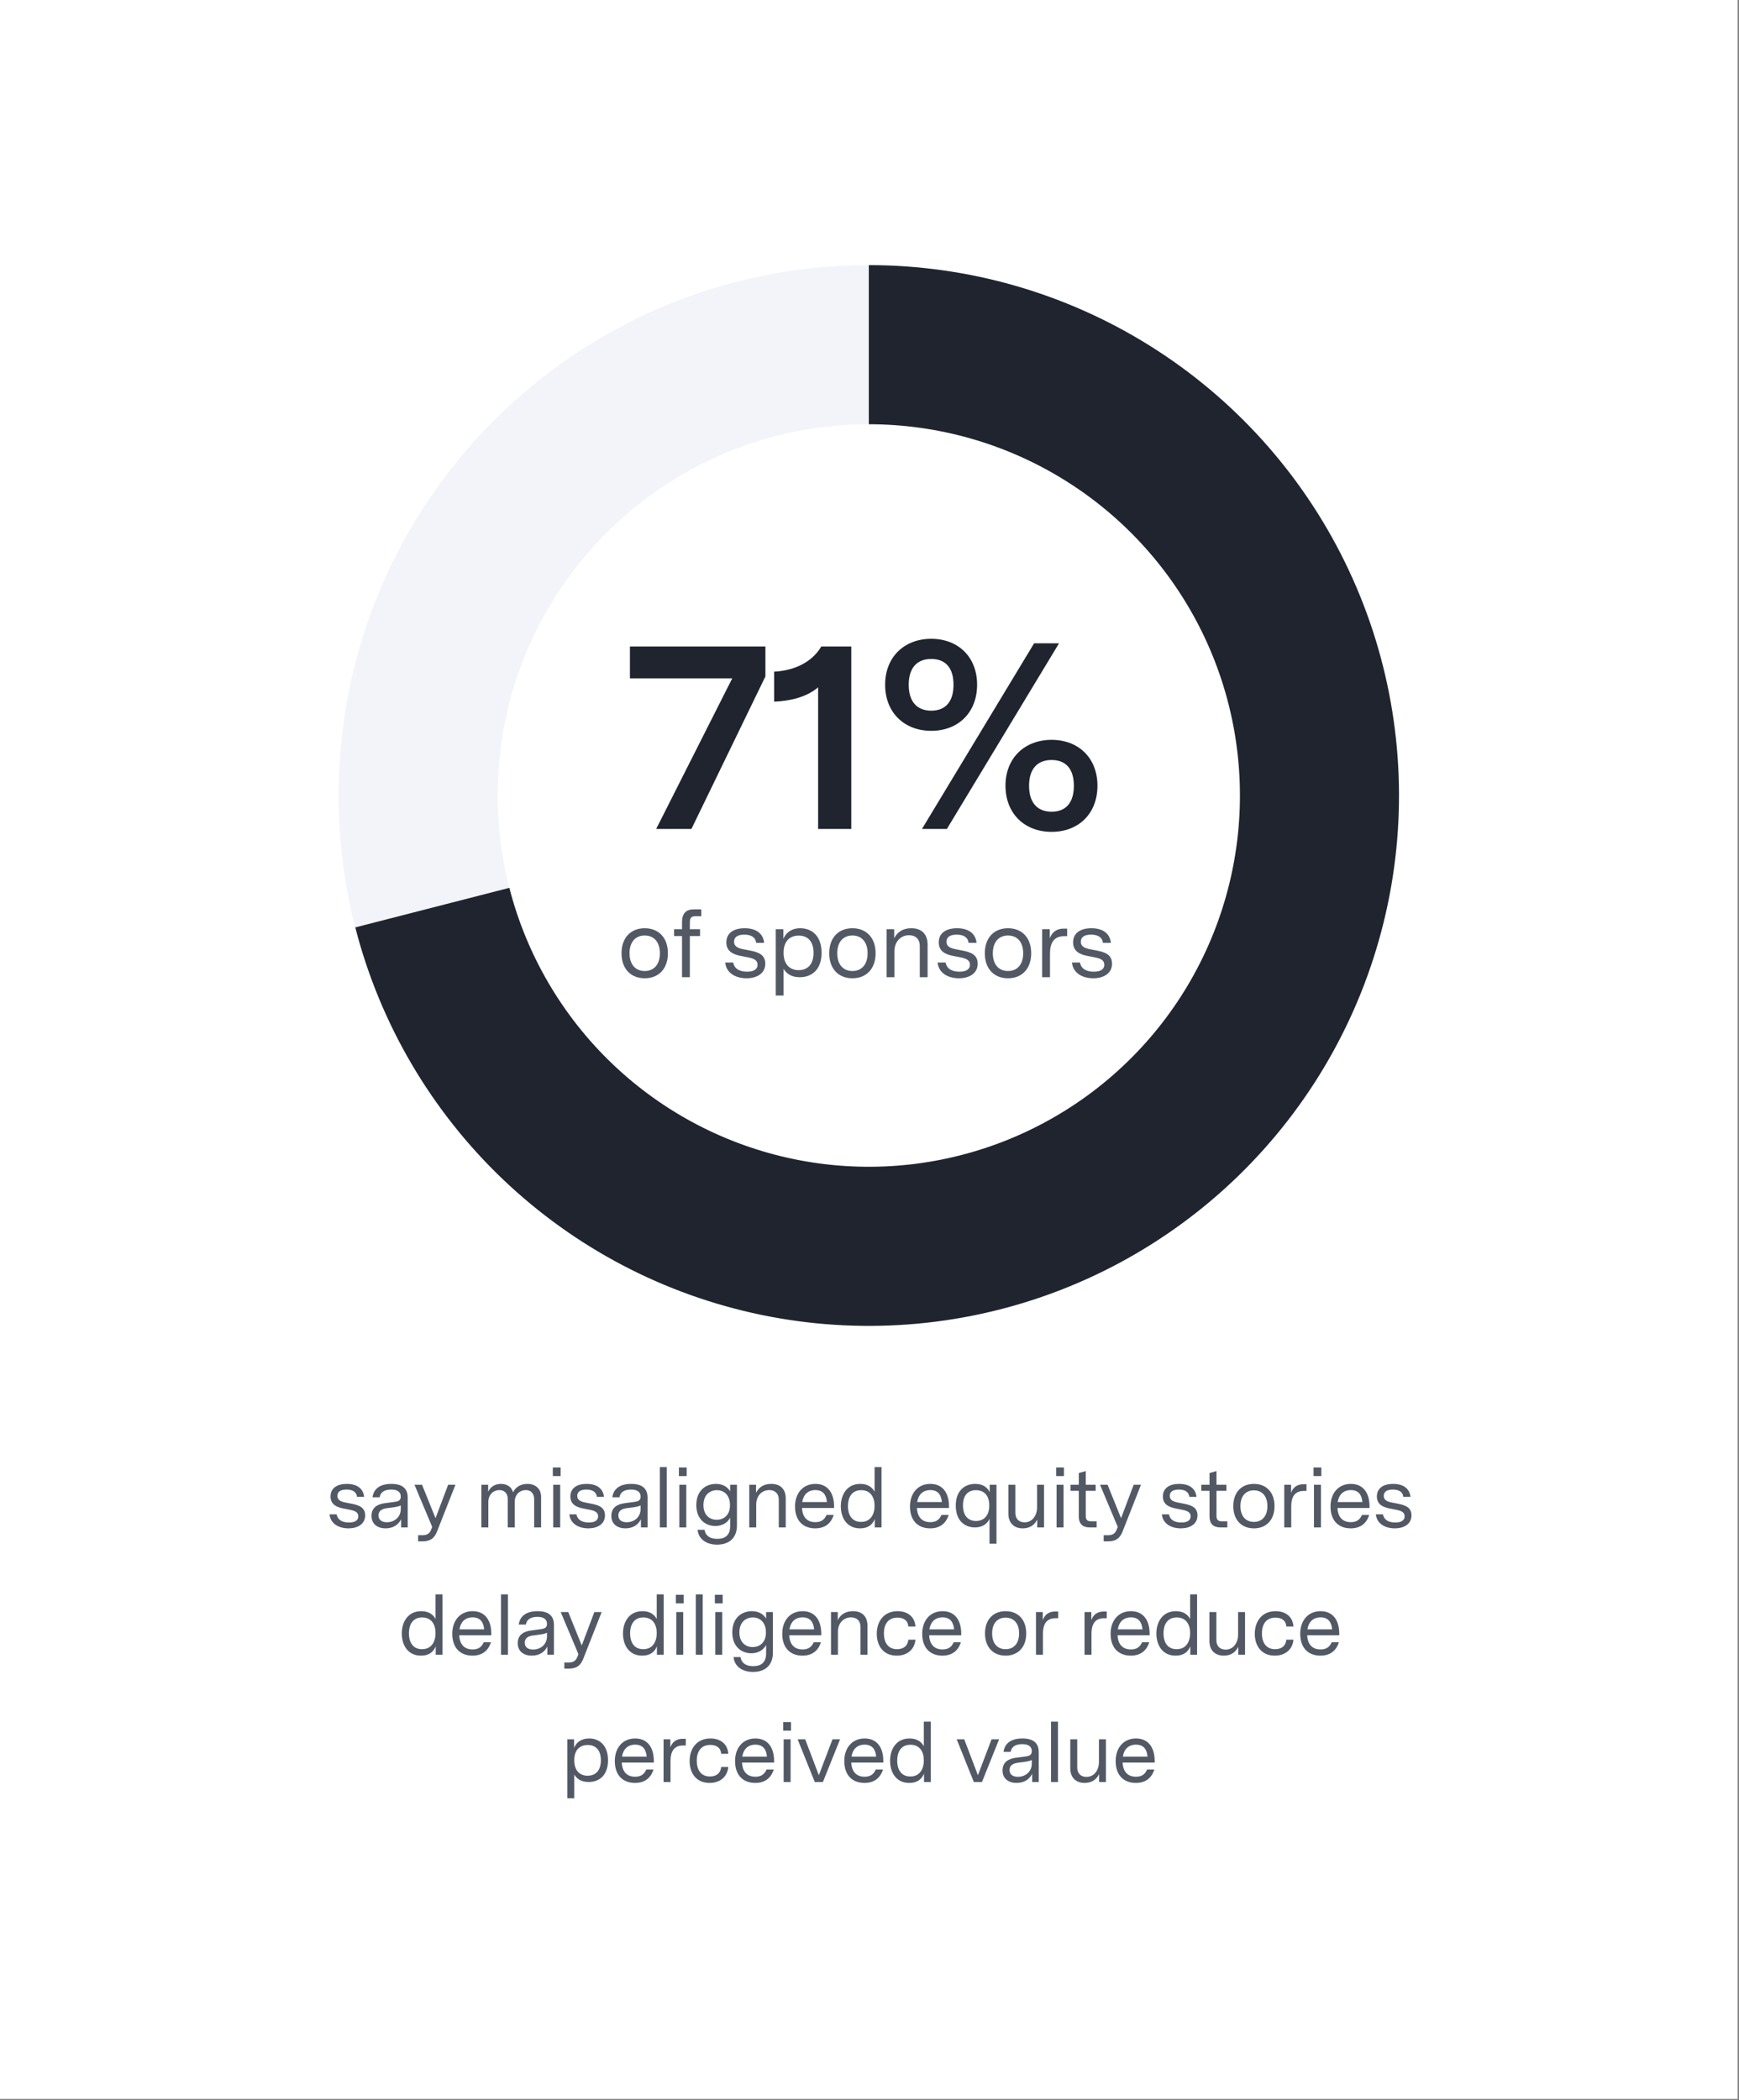
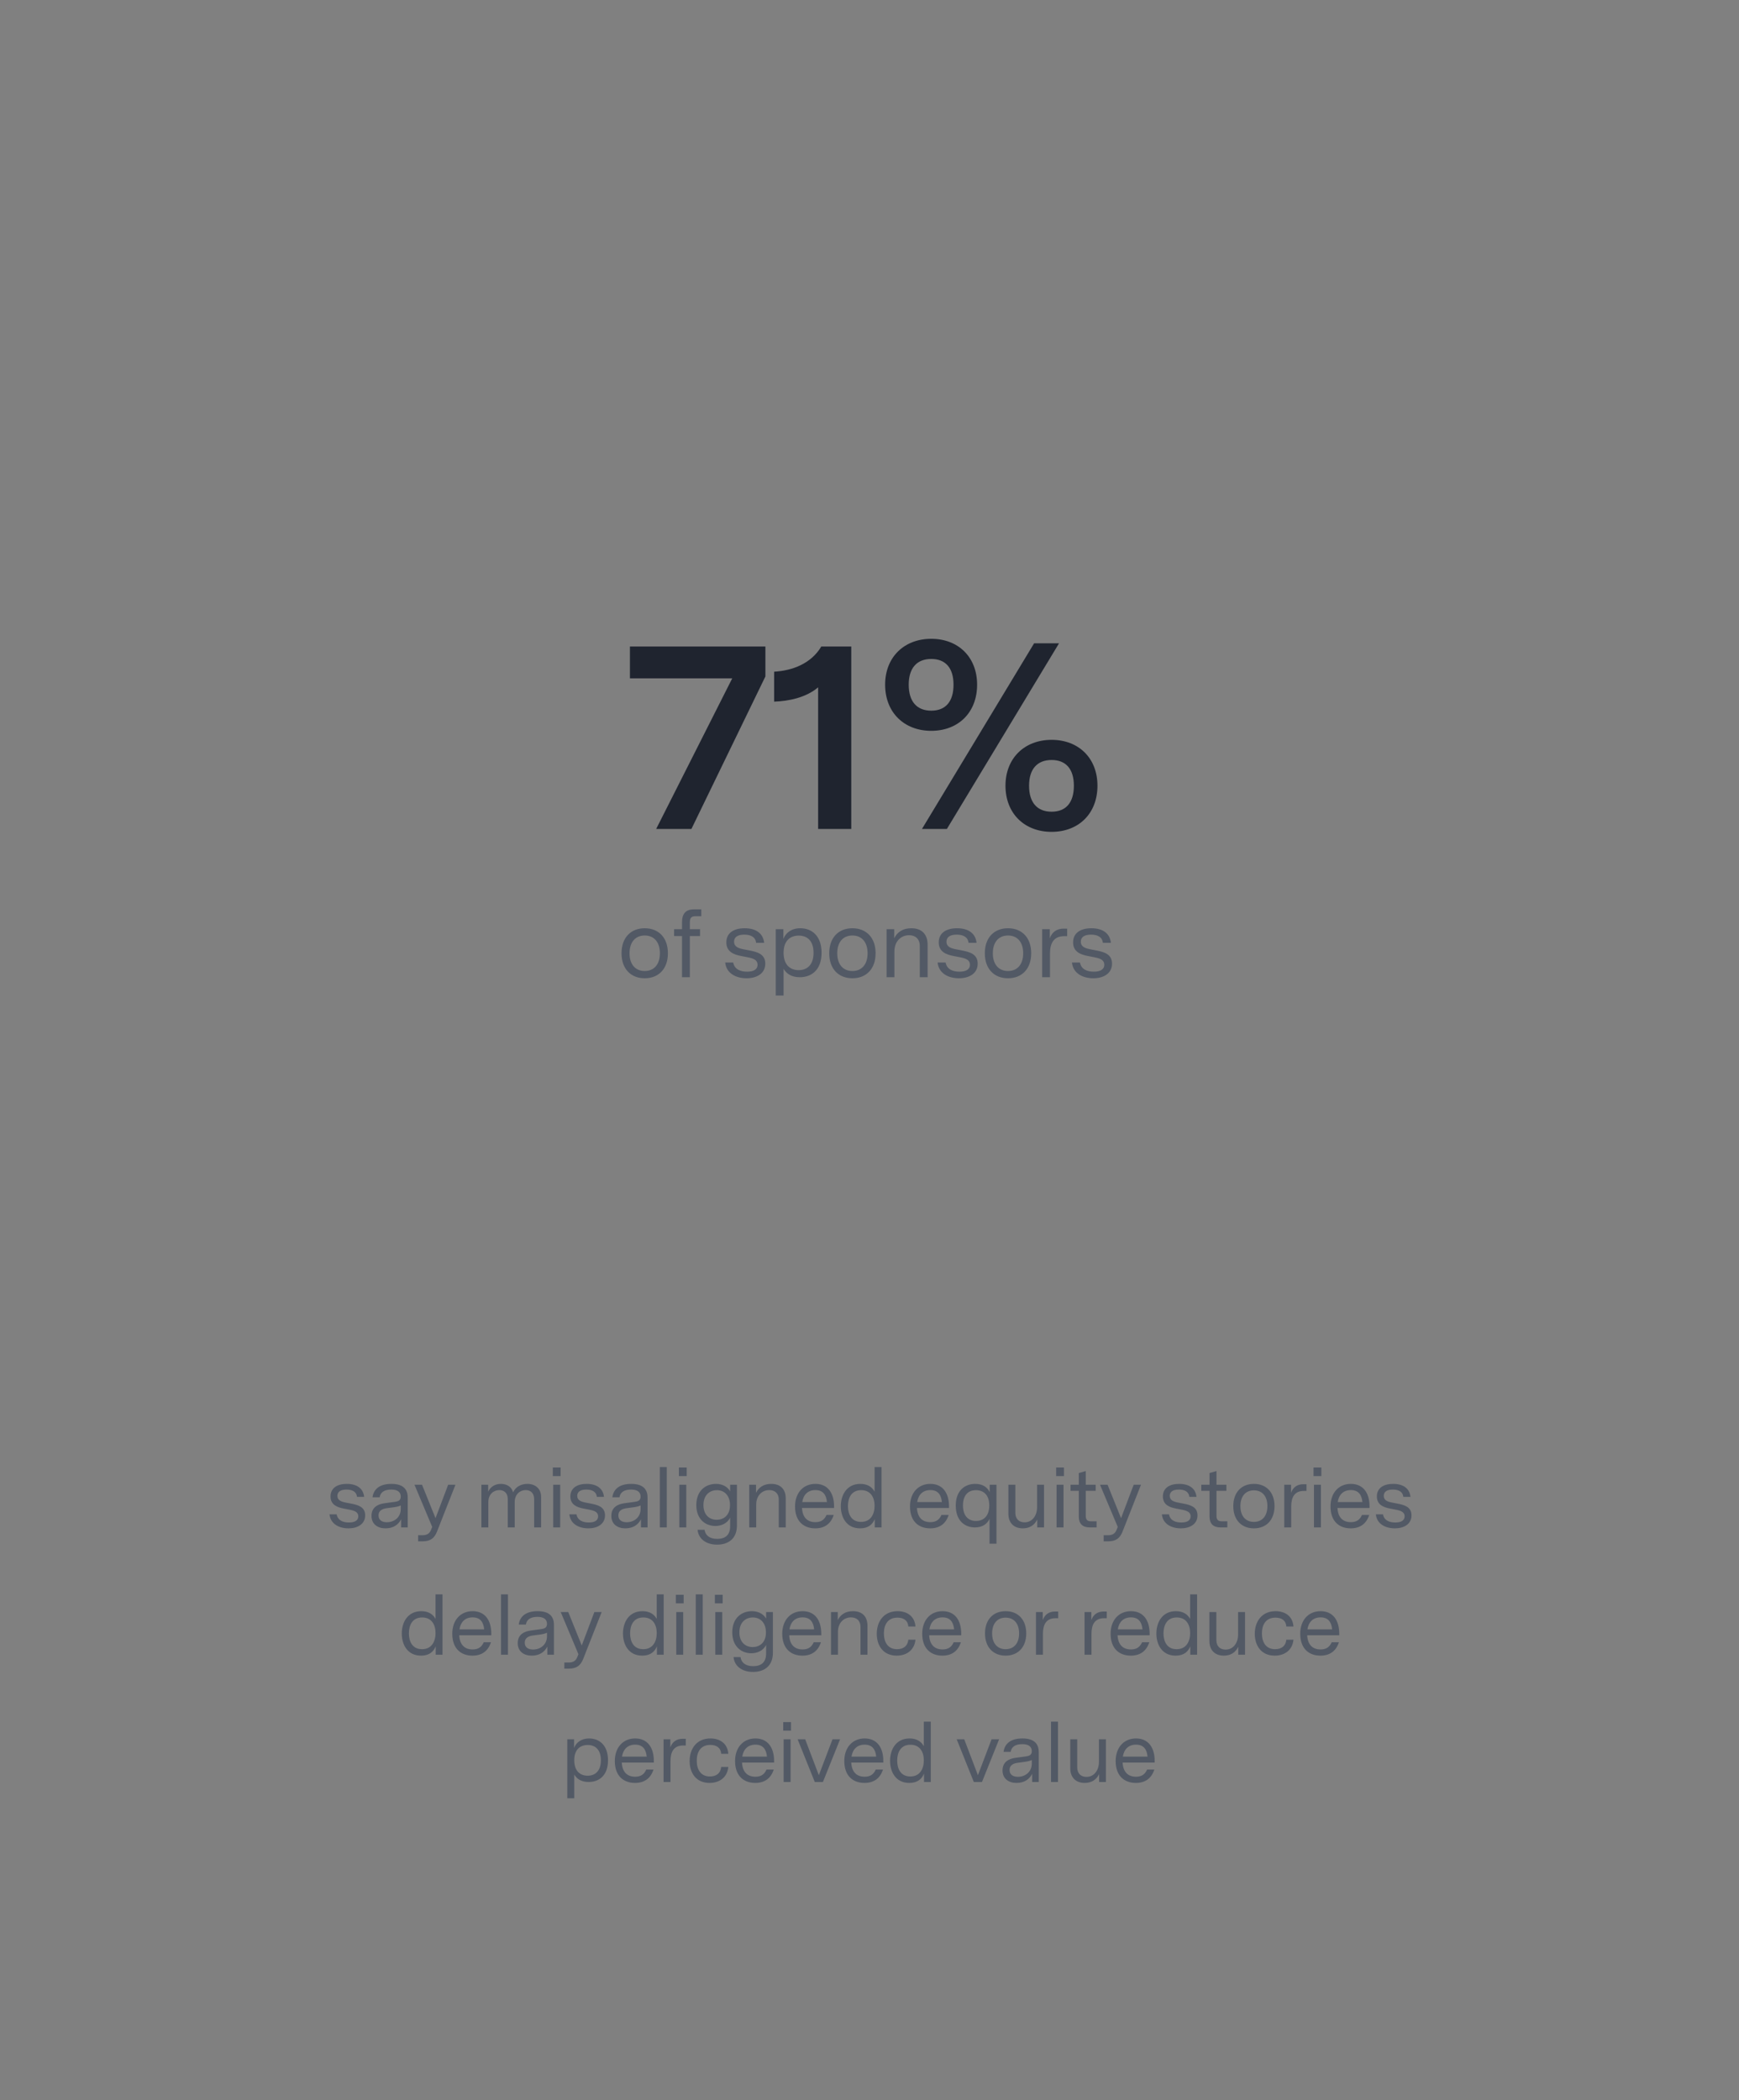
<svg xmlns="http://www.w3.org/2000/svg" width="328" height="396" viewBox="0 0 328 396" fill="none">
  <rect x="0" y="0" width="328" height="396" fill="#808080" stroke="none" />
-   <rect width="327.745" height="395.762" fill="white" />
-   <path d="M263.872 149.996C263.872 205.228 219.101 250.002 163.872 250.002C108.644 250.002 63.872 205.228 63.872 149.996C63.872 94.765 108.644 49.991 163.872 49.991C219.101 49.991 263.872 94.765 263.872 149.996ZM93.872 149.996C93.872 188.658 125.212 220 163.872 220C202.532 220 233.872 188.658 233.872 149.996C233.872 111.334 202.532 79.993 163.872 79.993C125.212 79.993 93.872 111.334 93.872 149.996Z" fill="#F2F4F9" />
-   <path d="M163.872 49.991C182.581 49.991 200.915 55.239 216.79 65.14C232.665 75.041 245.444 89.198 253.675 106C261.906 122.802 265.258 141.576 263.351 160.189C261.444 178.801 254.355 196.506 242.888 211.29C231.421 226.074 216.037 237.344 198.484 243.82C180.931 250.296 161.914 251.717 143.593 247.923C125.273 244.129 108.384 235.271 94.847 222.357C81.31 209.442 71.666 192.988 67.014 174.866L96.071 167.405C99.328 180.091 106.078 191.608 115.554 200.648C125.031 209.689 136.853 215.889 149.677 218.545C162.501 221.201 175.813 220.206 188.1 215.673C200.387 211.139 211.156 203.25 219.183 192.902C227.21 182.553 232.173 170.16 233.508 157.131C234.842 144.102 232.496 130.96 226.734 119.198C220.972 107.437 212.027 97.528 200.915 90.597C189.802 83.666 176.968 79.992 163.872 79.992L163.872 49.991Z" fill="#1F242F" />
  <path d="M123.764 156.299L138.114 127.899H118.814V121.899H144.364V127.549L130.414 156.299H123.764ZM154.311 129.599C152.011 131.549 148.761 132.199 146.011 132.299V126.649C149.511 126.449 153.011 125.099 154.911 121.899H160.561V156.299H154.311V129.599ZM198.347 156.849C193.247 156.849 189.647 153.399 189.647 148.149C189.647 142.949 193.247 139.499 198.347 139.499C203.447 139.499 206.997 142.949 206.997 148.149C206.997 153.399 203.447 156.849 198.347 156.849ZM166.947 129.099C166.947 123.899 170.547 120.449 175.647 120.449C180.747 120.449 184.297 123.899 184.297 129.099C184.297 134.349 180.747 137.799 175.647 137.799C170.547 137.799 166.947 134.349 166.947 129.099ZM171.397 129.099C171.397 132.299 172.947 133.999 175.647 133.999C178.347 133.999 179.847 132.299 179.847 129.099C179.847 125.949 178.347 124.249 175.647 124.249C172.947 124.249 171.397 125.949 171.397 129.099ZM173.897 156.299L195.047 121.299H199.747L178.597 156.299H173.897ZM194.097 148.149C194.097 151.349 195.647 153.049 198.347 153.049C201.047 153.049 202.547 151.349 202.547 148.149C202.547 144.999 201.047 143.299 198.347 143.299C195.647 143.299 194.097 144.999 194.097 148.149Z" fill="#1F242F" />
  <path d="M121.602 184.456C118.974 184.456 117.228 182.674 117.228 179.74C117.228 176.806 118.974 175.024 121.602 175.024C124.23 175.024 125.976 176.806 125.976 179.74C125.976 182.674 124.23 184.456 121.602 184.456ZM118.74 179.74C118.74 181.9 119.892 183.088 121.602 183.088C123.312 183.088 124.464 181.9 124.464 179.74C124.464 177.58 123.312 176.392 121.602 176.392C119.892 176.392 118.74 177.58 118.74 179.74ZM128.639 184.258V176.5H127.145V175.204H128.639V173.872C128.639 172.234 129.395 171.46 130.871 171.46H132.275V172.756H131.177C130.367 172.756 130.115 173.098 130.115 173.944V175.204H132.041V176.5H130.115V184.258H128.639ZM140.815 184.456C138.871 184.456 136.999 183.574 136.783 181.486H138.295C138.529 182.782 139.663 183.214 140.905 183.214C142.093 183.214 142.885 182.818 142.885 181.9C142.885 181 142.111 180.712 141.013 180.496L139.807 180.262C138.385 179.992 136.999 179.452 136.999 177.688C136.999 175.87 138.457 175.024 140.455 175.024C142.597 175.024 143.947 175.996 144.127 177.778H142.615C142.507 176.68 141.607 176.23 140.383 176.23C139.123 176.23 138.457 176.698 138.457 177.562C138.457 178.516 139.267 178.804 140.293 179.002L141.319 179.2C142.813 179.488 144.343 179.884 144.343 181.702C144.343 183.592 142.687 184.456 140.815 184.456ZM146.319 187.714V175.204H147.759V177.04C148.191 175.888 149.289 175.024 150.945 175.024C153.123 175.024 154.959 176.464 154.959 179.65C154.959 182.854 153.105 184.258 150.837 184.258C149.181 184.258 148.281 183.502 147.795 182.674V187.714H146.319ZM147.795 179.65C147.795 181.936 149.055 182.926 150.639 182.926C152.241 182.926 153.447 181.918 153.447 179.65C153.447 177.4 152.259 176.41 150.657 176.41C149.055 176.41 147.795 177.364 147.795 179.65ZM160.777 184.456C158.149 184.456 156.403 182.674 156.403 179.74C156.403 176.806 158.149 175.024 160.777 175.024C163.405 175.024 165.151 176.806 165.151 179.74C165.151 182.674 163.405 184.456 160.777 184.456ZM157.915 179.74C157.915 181.9 159.067 183.088 160.777 183.088C162.487 183.088 163.639 181.9 163.639 179.74C163.639 177.58 162.487 176.392 160.777 176.392C159.067 176.392 157.915 177.58 157.915 179.74ZM167.22 184.258V175.204H168.66V176.914C169.218 175.78 170.262 175.024 171.882 175.024C173.88 175.024 174.96 176.176 174.96 178.138V184.258H173.484V178.372C173.484 177.004 172.62 176.338 171.468 176.338C169.956 176.338 168.696 177.472 168.696 179.416V184.258H167.22ZM180.877 184.456C178.933 184.456 177.061 183.574 176.845 181.486H178.357C178.591 182.782 179.725 183.214 180.967 183.214C182.155 183.214 182.947 182.818 182.947 181.9C182.947 181 182.173 180.712 181.075 180.496L179.869 180.262C178.447 179.992 177.061 179.452 177.061 177.688C177.061 175.87 178.519 175.024 180.517 175.024C182.659 175.024 184.009 175.996 184.189 177.778H182.677C182.569 176.68 181.669 176.23 180.445 176.23C179.185 176.23 178.519 176.698 178.519 177.562C178.519 178.516 179.329 178.804 180.355 179.002L181.381 179.2C182.875 179.488 184.405 179.884 184.405 181.702C184.405 183.592 182.749 184.456 180.877 184.456ZM190.125 184.456C187.497 184.456 185.751 182.674 185.751 179.74C185.751 176.806 187.497 175.024 190.125 175.024C192.753 175.024 194.499 176.806 194.499 179.74C194.499 182.674 192.753 184.456 190.125 184.456ZM187.263 179.74C187.263 181.9 188.415 183.088 190.125 183.088C191.835 183.088 192.987 181.9 192.987 179.74C192.987 177.58 191.835 176.392 190.125 176.392C188.415 176.392 187.263 177.58 187.263 179.74ZM196.567 184.258V175.204H198.007V176.914C198.421 175.78 199.267 175.096 200.635 175.096H201.283V176.518H200.707C198.727 176.518 198.043 177.886 198.043 179.794V184.258H196.567ZM206.217 184.456C204.273 184.456 202.401 183.574 202.185 181.486H203.697C203.931 182.782 205.065 183.214 206.307 183.214C207.495 183.214 208.287 182.818 208.287 181.9C208.287 181 207.513 180.712 206.415 180.496L205.209 180.262C203.787 179.992 202.401 179.452 202.401 177.688C202.401 175.87 203.859 175.024 205.857 175.024C207.999 175.024 209.349 175.996 209.529 177.778H208.017C207.909 176.68 207.009 176.23 205.785 176.23C204.525 176.23 203.859 176.698 203.859 177.562C203.859 178.516 204.669 178.804 205.695 179.002L206.721 179.2C208.215 179.488 209.745 179.884 209.745 181.702C209.745 183.592 208.089 184.456 206.217 184.456Z" fill="#525965" />
  <path d="M65.738 288.176C64.01 288.176 62.346 287.392 62.154 285.536H63.498C63.706 286.688 64.714 287.072 65.818 287.072C66.874 287.072 67.578 286.72 67.578 285.904C67.578 285.104 66.89 284.848 65.914 284.656L64.842 284.448C63.578 284.208 62.346 283.728 62.346 282.16C62.346 280.544 63.642 279.792 65.418 279.792C67.322 279.792 68.522 280.656 68.682 282.24H67.338C67.242 281.264 66.442 280.864 65.354 280.864C64.234 280.864 63.642 281.28 63.642 282.048C63.642 282.896 64.362 283.152 65.274 283.328L66.186 283.504C67.514 283.76 68.874 284.112 68.874 285.728C68.874 287.408 67.402 288.176 65.738 288.176ZM72.71 288.176C71.238 288.176 70.07 287.392 70.07 285.824C70.07 284.224 71.238 283.616 72.534 283.44L74.438 283.184C75.078 283.104 75.59 282.928 75.59 282.192C75.59 281.344 74.998 280.864 73.798 280.864C72.486 280.864 71.75 281.376 71.606 282.32H70.262C70.486 280.64 71.782 279.792 73.814 279.792C75.846 279.792 76.902 280.624 76.902 282.384V288H75.654V286.464C75.142 287.504 74.15 288.176 72.71 288.176ZM71.398 285.744C71.398 286.64 72.086 287.024 72.966 287.024C74.358 287.024 75.59 286.096 75.59 284.528V283.856C75.286 284 74.934 284.112 74.214 284.208L73.014 284.368C72.374 284.448 71.398 284.672 71.398 285.744ZM78.864 290.624V289.472H79.696C80.608 289.472 81.056 289.088 81.312 288.432L81.52 287.904L78.176 279.952H79.6L82.144 286.256L84.528 279.952H85.904L82.432 288.768C81.936 290.032 81.184 290.624 79.712 290.624H78.864ZM90.795 288V279.952H92.075V281.28C92.491 280.336 93.387 279.792 94.475 279.792C95.515 279.792 96.491 280.288 96.779 281.392C97.259 280.288 98.363 279.792 99.467 279.792C100.891 279.792 102.059 280.624 102.059 282.24V288H100.747V282.656C100.747 281.52 100.059 280.96 99.163 280.96C98.107 280.96 97.083 281.728 97.083 283.216V288H95.771V282.656C95.771 281.52 95.083 280.96 94.187 280.96C93.131 280.96 92.107 281.728 92.107 283.216V288H90.795ZM104.349 288V279.952H105.661V288H104.349ZM104.269 278.32V276.704H105.741V278.32H104.269ZM110.974 288.176C109.246 288.176 107.582 287.392 107.39 285.536H108.734C108.942 286.688 109.95 287.072 111.054 287.072C112.11 287.072 112.814 286.72 112.814 285.904C112.814 285.104 112.126 284.848 111.15 284.656L110.078 284.448C108.814 284.208 107.582 283.728 107.582 282.16C107.582 280.544 108.878 279.792 110.654 279.792C112.558 279.792 113.758 280.656 113.918 282.24H112.574C112.478 281.264 111.678 280.864 110.59 280.864C109.47 280.864 108.878 281.28 108.878 282.048C108.878 282.896 109.598 283.152 110.51 283.328L111.422 283.504C112.75 283.76 114.11 284.112 114.11 285.728C114.11 287.408 112.638 288.176 110.974 288.176ZM117.946 288.176C116.474 288.176 115.306 287.392 115.306 285.824C115.306 284.224 116.474 283.616 117.77 283.44L119.674 283.184C120.314 283.104 120.826 282.928 120.826 282.192C120.826 281.344 120.234 280.864 119.034 280.864C117.722 280.864 116.986 281.376 116.842 282.32H115.498C115.722 280.64 117.018 279.792 119.05 279.792C121.082 279.792 122.138 280.624 122.138 282.384V288H120.89V286.464C120.378 287.504 119.386 288.176 117.946 288.176ZM116.634 285.744C116.634 286.64 117.322 287.024 118.202 287.024C119.594 287.024 120.826 286.096 120.826 284.528V283.856C120.522 284 120.17 284.112 119.45 284.208L118.25 284.368C117.61 284.448 116.634 284.672 116.634 285.744ZM124.453 288V276.624H125.765V288H124.453ZM128.132 288V279.952H129.444V288H128.132ZM128.052 278.32V276.704H129.524V278.32H128.052ZM135.253 291.248C133.253 291.248 131.749 290.224 131.573 288.448H132.885C133.029 289.44 133.781 290.16 135.269 290.16C136.805 290.16 137.717 289.44 137.717 287.76V286.144C137.189 287.264 136.005 287.728 134.933 287.728C132.997 287.728 131.333 286.4 131.333 283.792C131.333 281.056 133.109 279.792 135.045 279.792C136.453 279.792 137.333 280.496 137.717 281.2V279.952H138.997V287.632C138.997 290.048 137.461 291.248 135.253 291.248ZM132.677 283.792C132.677 285.648 133.829 286.56 135.173 286.56C136.421 286.56 137.685 285.792 137.685 283.808C137.685 281.888 136.549 280.976 135.221 280.976C133.893 280.976 132.677 281.856 132.677 283.792ZM141.321 288V279.952H142.601V281.472C143.097 280.464 144.025 279.792 145.465 279.792C147.241 279.792 148.201 280.816 148.201 282.56V288H146.889V282.768C146.889 281.552 146.121 280.96 145.097 280.96C143.753 280.96 142.633 281.968 142.633 283.696V288H141.321ZM153.764 288.176C151.588 288.176 149.956 286.848 149.956 284.048C149.956 281.52 151.476 279.792 153.796 279.792C156.116 279.792 157.316 281.488 157.316 284.048V284.336H151.268C151.364 286.176 152.34 287.008 153.796 287.008C154.836 287.008 155.492 286.576 155.892 285.648H157.252C156.708 287.36 155.476 288.176 153.764 288.176ZM151.316 283.216H155.972C155.844 281.856 155.236 280.96 153.796 280.96C152.356 280.96 151.524 281.856 151.316 283.216ZM162.222 288.176C159.646 288.176 158.59 286.08 158.59 284C158.59 281.904 159.694 279.792 162.27 279.792C163.678 279.792 164.526 280.432 164.958 281.264V276.624H166.27V288H164.99V286.416C164.606 287.392 163.806 288.176 162.222 288.176ZM159.934 283.968C159.934 285.52 160.59 286.96 162.414 286.96C164.254 286.96 164.958 285.472 164.958 283.92C164.958 282.384 164.254 280.976 162.43 280.976C160.59 280.976 159.934 282.432 159.934 283.968ZM175.445 288.176C173.269 288.176 171.637 286.848 171.637 284.048C171.637 281.52 173.157 279.792 175.477 279.792C177.797 279.792 178.997 281.488 178.997 284.048V284.336H172.949C173.045 286.176 174.021 287.008 175.477 287.008C176.517 287.008 177.173 286.576 177.573 285.648H178.933C178.389 287.36 177.157 288.176 175.445 288.176ZM172.997 283.216H177.653C177.525 281.856 176.917 280.96 175.477 280.96C174.037 280.96 173.205 281.856 172.997 283.216ZM186.638 286.384C186.222 287.296 185.342 288 183.886 288C181.998 288 180.27 286.768 180.27 283.872C180.27 280.992 182.046 279.792 183.934 279.792C185.406 279.792 186.238 280.464 186.67 281.344V279.952H187.95V291.072H186.638V286.384ZM181.63 283.856C181.63 285.904 182.718 286.784 184.078 286.784C185.454 286.784 186.59 285.92 186.59 283.856C186.59 281.808 185.454 280.976 184.078 280.976C182.718 280.976 181.63 281.808 181.63 283.856ZM192.916 288.176C191.236 288.176 190.196 287.152 190.196 285.408V279.952H191.508V285.232C191.508 286.448 192.244 287.04 193.252 287.04C194.676 287.04 195.604 285.808 195.604 284.208V279.952H196.916V288H195.636V286.512C195.124 287.568 194.212 288.176 192.916 288.176ZM199.283 288V279.952H200.595V288H199.283ZM199.203 278.32V276.704H200.675V278.32H199.203ZM205.54 288C204.196 288 203.476 287.312 203.476 285.952V281.104H201.924V279.952H203.476V277.744L204.788 277.376V279.952H206.66V281.104H204.788V285.776C204.788 286.496 205.028 286.848 205.78 286.848H206.836V288H205.54ZM208.167 290.624V289.472H208.999C209.911 289.472 210.359 289.088 210.615 288.432L210.823 287.904L207.479 279.952H208.903L211.447 286.256L213.831 279.952H215.207L211.735 288.768C211.239 290.032 210.487 290.624 209.015 290.624H208.167ZM222.729 288.176C221.001 288.176 219.337 287.392 219.145 285.536H220.489C220.697 286.688 221.705 287.072 222.809 287.072C223.865 287.072 224.569 286.72 224.569 285.904C224.569 285.104 223.881 284.848 222.905 284.656L221.833 284.448C220.569 284.208 219.337 283.728 219.337 282.16C219.337 280.544 220.633 279.792 222.409 279.792C224.313 279.792 225.513 280.656 225.673 282.24H224.329C224.233 281.264 223.433 280.864 222.345 280.864C221.225 280.864 220.633 281.28 220.633 282.048C220.633 282.896 221.353 283.152 222.265 283.328L223.177 283.504C224.505 283.76 225.865 284.112 225.865 285.728C225.865 287.408 224.393 288.176 222.729 288.176ZM230.197 288C228.853 288 228.133 287.312 228.133 285.952V281.104H226.581V279.952H228.133V277.744L229.445 277.376V279.952H231.317V281.104H229.445V285.776C229.445 286.496 229.685 286.848 230.437 286.848H231.493V288H230.197ZM236.504 288.176C234.168 288.176 232.616 286.592 232.616 283.984C232.616 281.376 234.168 279.792 236.504 279.792C238.84 279.792 240.392 281.376 240.392 283.984C240.392 286.592 238.84 288.176 236.504 288.176ZM233.96 283.984C233.96 285.904 234.984 286.96 236.504 286.96C238.024 286.96 239.048 285.904 239.048 283.984C239.048 282.064 238.024 281.008 236.504 281.008C234.984 281.008 233.96 282.064 233.96 283.984ZM242.231 288V279.952H243.511V281.472C243.879 280.464 244.631 279.856 245.847 279.856H246.423V281.12H245.911C244.151 281.12 243.543 282.336 243.543 284.032V288H242.231ZM247.833 288V279.952H249.145V288H247.833ZM247.753 278.32V276.704H249.225V278.32H247.753ZM254.761 288.176C252.585 288.176 250.953 286.848 250.953 284.048C250.953 281.52 252.473 279.792 254.793 279.792C257.113 279.792 258.313 281.488 258.313 284.048V284.336H252.265C252.361 286.176 253.337 287.008 254.793 287.008C255.833 287.008 256.489 286.576 256.889 285.648H258.249C257.705 287.36 256.473 288.176 254.761 288.176ZM252.313 283.216H256.969C256.841 281.856 256.233 280.96 254.793 280.96C253.353 280.96 252.521 281.856 252.313 283.216ZM263.09 288.176C261.362 288.176 259.698 287.392 259.506 285.536H260.85C261.058 286.688 262.066 287.072 263.17 287.072C264.226 287.072 264.93 286.72 264.93 285.904C264.93 285.104 264.242 284.848 263.266 284.656L262.194 284.448C260.93 284.208 259.698 283.728 259.698 282.16C259.698 280.544 260.994 279.792 262.77 279.792C264.674 279.792 265.874 280.656 266.034 282.24H264.69C264.594 281.264 263.794 280.864 262.706 280.864C261.586 280.864 260.994 281.28 260.994 282.048C260.994 282.896 261.714 283.152 262.626 283.328L263.538 283.504C264.866 283.76 266.226 284.112 266.226 285.728C266.226 287.408 264.754 288.176 263.09 288.176ZM79.413 312.176C76.837 312.176 75.781 310.08 75.781 308C75.781 305.904 76.885 303.792 79.461 303.792C80.869 303.792 81.717 304.432 82.149 305.264V300.624H83.461V312H82.181V310.416C81.797 311.392 80.997 312.176 79.413 312.176ZM77.125 307.968C77.125 309.52 77.781 310.96 79.605 310.96C81.445 310.96 82.149 309.472 82.149 307.92C82.149 306.384 81.445 304.976 79.621 304.976C77.781 304.976 77.125 306.432 77.125 307.968ZM89.113 312.176C86.937 312.176 85.305 310.848 85.305 308.048C85.305 305.52 86.825 303.792 89.145 303.792C91.465 303.792 92.665 305.488 92.665 308.048V308.336H86.617C86.713 310.176 87.689 311.008 89.145 311.008C90.185 311.008 90.841 310.576 91.241 309.648H92.601C92.057 311.36 90.825 312.176 89.113 312.176ZM86.665 307.216H91.321C91.193 305.856 90.585 304.96 89.145 304.96C87.705 304.96 86.873 305.856 86.665 307.216ZM94.498 312V300.624H95.81V312H94.498ZM100.29 312.176C98.818 312.176 97.65 311.392 97.65 309.824C97.65 308.224 98.818 307.616 100.114 307.44L102.018 307.184C102.658 307.104 103.17 306.928 103.17 306.192C103.17 305.344 102.578 304.864 101.378 304.864C100.066 304.864 99.33 305.376 99.186 306.32H97.842C98.066 304.64 99.362 303.792 101.394 303.792C103.426 303.792 104.482 304.624 104.482 306.384V312H103.234V310.464C102.722 311.504 101.73 312.176 100.29 312.176ZM98.978 309.744C98.978 310.64 99.666 311.024 100.546 311.024C101.938 311.024 103.17 310.096 103.17 308.528V307.856C102.866 308 102.514 308.112 101.794 308.208L100.594 308.368C99.954 308.448 98.978 308.672 98.978 309.744ZM106.444 314.624V313.472H107.276C108.188 313.472 108.636 313.088 108.892 312.432L109.1 311.904L105.756 303.952H107.18L109.724 310.256L112.108 303.952H113.484L110.012 312.768C109.516 314.032 108.764 314.624 107.292 314.624H106.444ZM121.134 312.176C118.558 312.176 117.502 310.08 117.502 308C117.502 305.904 118.606 303.792 121.182 303.792C122.59 303.792 123.438 304.432 123.87 305.264V300.624H125.182V312H123.902V310.416C123.518 311.392 122.718 312.176 121.134 312.176ZM118.846 307.968C118.846 309.52 119.502 310.96 121.326 310.96C123.166 310.96 123.87 309.472 123.87 307.92C123.87 306.384 123.166 304.976 121.342 304.976C119.502 304.976 118.846 306.432 118.846 307.968ZM127.554 312V303.952H128.866V312H127.554ZM127.474 302.32V300.704H128.946V302.32H127.474ZM131.235 312V300.624H132.547V312H131.235ZM134.914 312V303.952H136.226V312H134.914ZM134.834 302.32V300.704H136.306V302.32H134.834ZM142.035 315.248C140.035 315.248 138.531 314.224 138.355 312.448H139.667C139.811 313.44 140.563 314.16 142.051 314.16C143.587 314.16 144.499 313.44 144.499 311.76V310.144C143.971 311.264 142.787 311.728 141.715 311.728C139.779 311.728 138.115 310.4 138.115 307.792C138.115 305.056 139.891 303.792 141.827 303.792C143.235 303.792 144.115 304.496 144.499 305.2V303.952H145.779V311.632C145.779 314.048 144.243 315.248 142.035 315.248ZM139.459 307.792C139.459 309.648 140.611 310.56 141.955 310.56C143.203 310.56 144.467 309.792 144.467 307.808C144.467 305.888 143.331 304.976 142.003 304.976C140.675 304.976 139.459 305.856 139.459 307.792ZM151.351 312.176C149.175 312.176 147.543 310.848 147.543 308.048C147.543 305.52 149.063 303.792 151.383 303.792C153.703 303.792 154.903 305.488 154.903 308.048V308.336H148.855C148.951 310.176 149.927 311.008 151.383 311.008C152.423 311.008 153.079 310.576 153.479 309.648H154.839C154.295 311.36 153.063 312.176 151.351 312.176ZM148.903 307.216H153.559C153.431 305.856 152.823 304.96 151.383 304.96C149.943 304.96 149.111 305.856 148.903 307.216ZM156.736 312V303.952H158.016V305.472C158.512 304.464 159.44 303.792 160.88 303.792C162.656 303.792 163.616 304.816 163.616 306.56V312H162.304V306.768C162.304 305.552 161.536 304.96 160.512 304.96C159.168 304.96 158.048 305.968 158.048 307.696V312H156.736ZM169.131 312.176C166.587 312.176 165.371 310.288 165.371 308.048C165.371 305.712 166.715 303.792 169.291 303.792C171.195 303.792 172.539 304.832 172.667 306.688H171.323C171.259 305.568 170.443 305.008 169.275 305.008C167.467 305.008 166.715 306.32 166.715 307.984C166.715 309.648 167.467 310.96 169.195 310.96C170.411 310.96 171.211 310.352 171.323 309.168H172.667C172.491 311.056 171.083 312.176 169.131 312.176ZM177.75 312.176C175.574 312.176 173.942 310.848 173.942 308.048C173.942 305.52 175.462 303.792 177.782 303.792C180.102 303.792 181.302 305.488 181.302 308.048V308.336H175.254C175.35 310.176 176.326 311.008 177.782 311.008C178.822 311.008 179.478 310.576 179.878 309.648H181.238C180.694 311.36 179.462 312.176 177.75 312.176ZM175.302 307.216H179.958C179.83 305.856 179.222 304.96 177.782 304.96C176.342 304.96 175.51 305.856 175.302 307.216ZM189.674 312.176C187.338 312.176 185.786 310.592 185.786 307.984C185.786 305.376 187.338 303.792 189.674 303.792C192.01 303.792 193.562 305.376 193.562 307.984C193.562 310.592 192.01 312.176 189.674 312.176ZM187.13 307.984C187.13 309.904 188.154 310.96 189.674 310.96C191.194 310.96 192.218 309.904 192.218 307.984C192.218 306.064 191.194 305.008 189.674 305.008C188.154 305.008 187.13 306.064 187.13 307.984ZM195.401 312V303.952H196.681V305.472C197.049 304.464 197.801 303.856 199.017 303.856H199.593V305.12H199.081C197.321 305.12 196.713 306.336 196.713 308.032V312H195.401ZM204.558 312V303.952H205.838V305.472C206.206 304.464 206.958 303.856 208.174 303.856H208.75V305.12H208.238C206.478 305.12 205.87 306.336 205.87 308.032V312H204.558ZM213.283 312.176C211.107 312.176 209.475 310.848 209.475 308.048C209.475 305.52 210.995 303.792 213.315 303.792C215.635 303.792 216.835 305.488 216.835 308.048V308.336H210.787C210.883 310.176 211.859 311.008 213.315 311.008C214.355 311.008 215.011 310.576 215.411 309.648H216.771C216.227 311.36 214.995 312.176 213.283 312.176ZM210.835 307.216H215.491C215.363 305.856 214.755 304.96 213.315 304.96C211.875 304.96 211.043 305.856 210.835 307.216ZM221.74 312.176C219.164 312.176 218.108 310.08 218.108 308C218.108 305.904 219.212 303.792 221.788 303.792C223.196 303.792 224.044 304.432 224.476 305.264V300.624H225.788V312H224.508V310.416C224.124 311.392 223.324 312.176 221.74 312.176ZM219.452 307.968C219.452 309.52 220.108 310.96 221.932 310.96C223.772 310.96 224.476 309.472 224.476 307.92C224.476 306.384 223.772 304.976 221.948 304.976C220.108 304.976 219.452 306.432 219.452 307.968ZM230.832 312.176C229.152 312.176 228.112 311.152 228.112 309.408V303.952H229.424V309.232C229.424 310.448 230.16 311.04 231.168 311.04C232.592 311.04 233.52 309.808 233.52 308.208V303.952H234.832V312H233.552V310.512C233.04 311.568 232.128 312.176 230.832 312.176ZM240.431 312.176C237.887 312.176 236.671 310.288 236.671 308.048C236.671 305.712 238.015 303.792 240.591 303.792C242.495 303.792 243.839 304.832 243.967 306.688H242.623C242.559 305.568 241.743 305.008 240.575 305.008C238.767 305.008 238.015 306.32 238.015 307.984C238.015 309.648 238.767 310.96 240.495 310.96C241.711 310.96 242.511 310.352 242.623 309.168H243.967C243.791 311.056 242.383 312.176 240.431 312.176ZM249.05 312.176C246.874 312.176 245.242 310.848 245.242 308.048C245.242 305.52 246.762 303.792 249.082 303.792C251.402 303.792 252.602 305.488 252.602 308.048V308.336H246.554C246.65 310.176 247.626 311.008 249.082 311.008C250.122 311.008 250.778 310.576 251.178 309.648H252.538C251.994 311.36 250.762 312.176 249.05 312.176ZM246.602 307.216H251.258C251.13 305.856 250.522 304.96 249.082 304.96C247.642 304.96 246.81 305.856 246.602 307.216ZM106.999 339.072V327.952H108.279V329.584C108.663 328.56 109.639 327.792 111.111 327.792C113.047 327.792 114.679 329.072 114.679 331.904C114.679 334.752 113.031 336 111.015 336C109.543 336 108.743 335.328 108.311 334.592V339.072H106.999ZM108.311 331.904C108.311 333.936 109.431 334.816 110.839 334.816C112.263 334.816 113.335 333.92 113.335 331.904C113.335 329.904 112.279 329.024 110.855 329.024C109.431 329.024 108.311 329.872 108.311 331.904ZM119.771 336.176C117.595 336.176 115.963 334.848 115.963 332.048C115.963 329.52 117.483 327.792 119.803 327.792C122.123 327.792 123.323 329.488 123.323 332.048V332.336H117.275C117.371 334.176 118.347 335.008 119.803 335.008C120.843 335.008 121.499 334.576 121.899 333.648H123.259C122.715 335.36 121.483 336.176 119.771 336.176ZM117.323 331.216H121.979C121.851 329.856 121.243 328.96 119.803 328.96C118.363 328.96 117.531 329.856 117.323 331.216ZM125.156 336V327.952H126.436V329.472C126.804 328.464 127.556 327.856 128.772 327.856H129.348V329.12H128.836C127.076 329.12 126.468 330.336 126.468 332.032V336H125.156ZM133.833 336.176C131.289 336.176 130.073 334.288 130.073 332.048C130.073 329.712 131.417 327.792 133.993 327.792C135.897 327.792 137.241 328.832 137.369 330.688H136.025C135.961 329.568 135.145 329.008 133.977 329.008C132.169 329.008 131.417 330.32 131.417 331.984C131.417 333.648 132.169 334.96 133.897 334.96C135.113 334.96 135.913 334.352 136.025 333.168H137.369C137.193 335.056 135.785 336.176 133.833 336.176ZM142.452 336.176C140.276 336.176 138.644 334.848 138.644 332.048C138.644 329.52 140.164 327.792 142.484 327.792C144.804 327.792 146.004 329.488 146.004 332.048V332.336H139.956C140.052 334.176 141.028 335.008 142.484 335.008C143.524 335.008 144.18 334.576 144.58 333.648H145.94C145.396 335.36 144.164 336.176 142.452 336.176ZM140.004 331.216H144.66C144.532 329.856 143.924 328.96 142.484 328.96C141.044 328.96 140.212 329.856 140.004 331.216ZM147.805 336V327.952H149.117V336H147.805ZM147.725 326.32V324.704H149.197V326.32H147.725ZM153.678 336L150.446 327.952H151.87L154.446 334.72L157.022 327.952H158.446L155.214 336H153.678ZM163.054 336.176C160.878 336.176 159.246 334.848 159.246 332.048C159.246 329.52 160.766 327.792 163.086 327.792C165.406 327.792 166.606 329.488 166.606 332.048V332.336H160.558C160.654 334.176 161.63 335.008 163.086 335.008C164.126 335.008 164.782 334.576 165.182 333.648H166.542C165.998 335.36 164.766 336.176 163.054 336.176ZM160.606 331.216H165.262C165.134 329.856 164.526 328.96 163.086 328.96C161.646 328.96 160.814 329.856 160.606 331.216ZM171.511 336.176C168.935 336.176 167.879 334.08 167.879 332C167.879 329.904 168.983 327.792 171.559 327.792C172.967 327.792 173.815 328.432 174.247 329.264V324.624H175.559V336H174.279V334.416C173.895 335.392 173.095 336.176 171.511 336.176ZM169.223 331.968C169.223 333.52 169.879 334.96 171.703 334.96C173.543 334.96 174.247 333.472 174.247 331.92C174.247 330.384 173.543 328.976 171.719 328.976C169.879 328.976 169.223 330.432 169.223 331.968ZM183.679 336L180.447 327.952H181.871L184.447 334.72L187.023 327.952H188.447L185.215 336H183.679ZM191.731 336.176C190.259 336.176 189.091 335.392 189.091 333.824C189.091 332.224 190.259 331.616 191.555 331.44L193.459 331.184C194.099 331.104 194.611 330.928 194.611 330.192C194.611 329.344 194.019 328.864 192.819 328.864C191.507 328.864 190.771 329.376 190.627 330.32H189.283C189.507 328.64 190.803 327.792 192.835 327.792C194.867 327.792 195.923 328.624 195.923 330.384V336H194.675V334.464C194.163 335.504 193.171 336.176 191.731 336.176ZM190.419 333.744C190.419 334.64 191.107 335.024 191.987 335.024C193.379 335.024 194.611 334.096 194.611 332.528V331.856C194.307 332 193.955 332.112 193.235 332.208L192.035 332.368C191.395 332.448 190.419 332.672 190.419 333.744ZM198.237 336V324.624H199.549V336H198.237ZM204.589 336.176C202.909 336.176 201.869 335.152 201.869 333.408V327.952H203.181V333.232C203.181 334.448 203.917 335.04 204.925 335.04C206.349 335.04 207.277 333.808 207.277 332.208V327.952H208.589V336H207.309V334.512C206.797 335.568 205.885 336.176 204.589 336.176ZM214.236 336.176C212.06 336.176 210.428 334.848 210.428 332.048C210.428 329.52 211.948 327.792 214.268 327.792C216.588 327.792 217.788 329.488 217.788 332.048V332.336H211.74C211.836 334.176 212.812 335.008 214.268 335.008C215.308 335.008 215.964 334.576 216.364 333.648H217.724C217.18 335.36 215.948 336.176 214.236 336.176ZM211.788 331.216H216.444C216.316 329.856 215.708 328.96 214.268 328.96C212.828 328.96 211.996 329.856 211.788 331.216Z" fill="#525965" />
</svg>